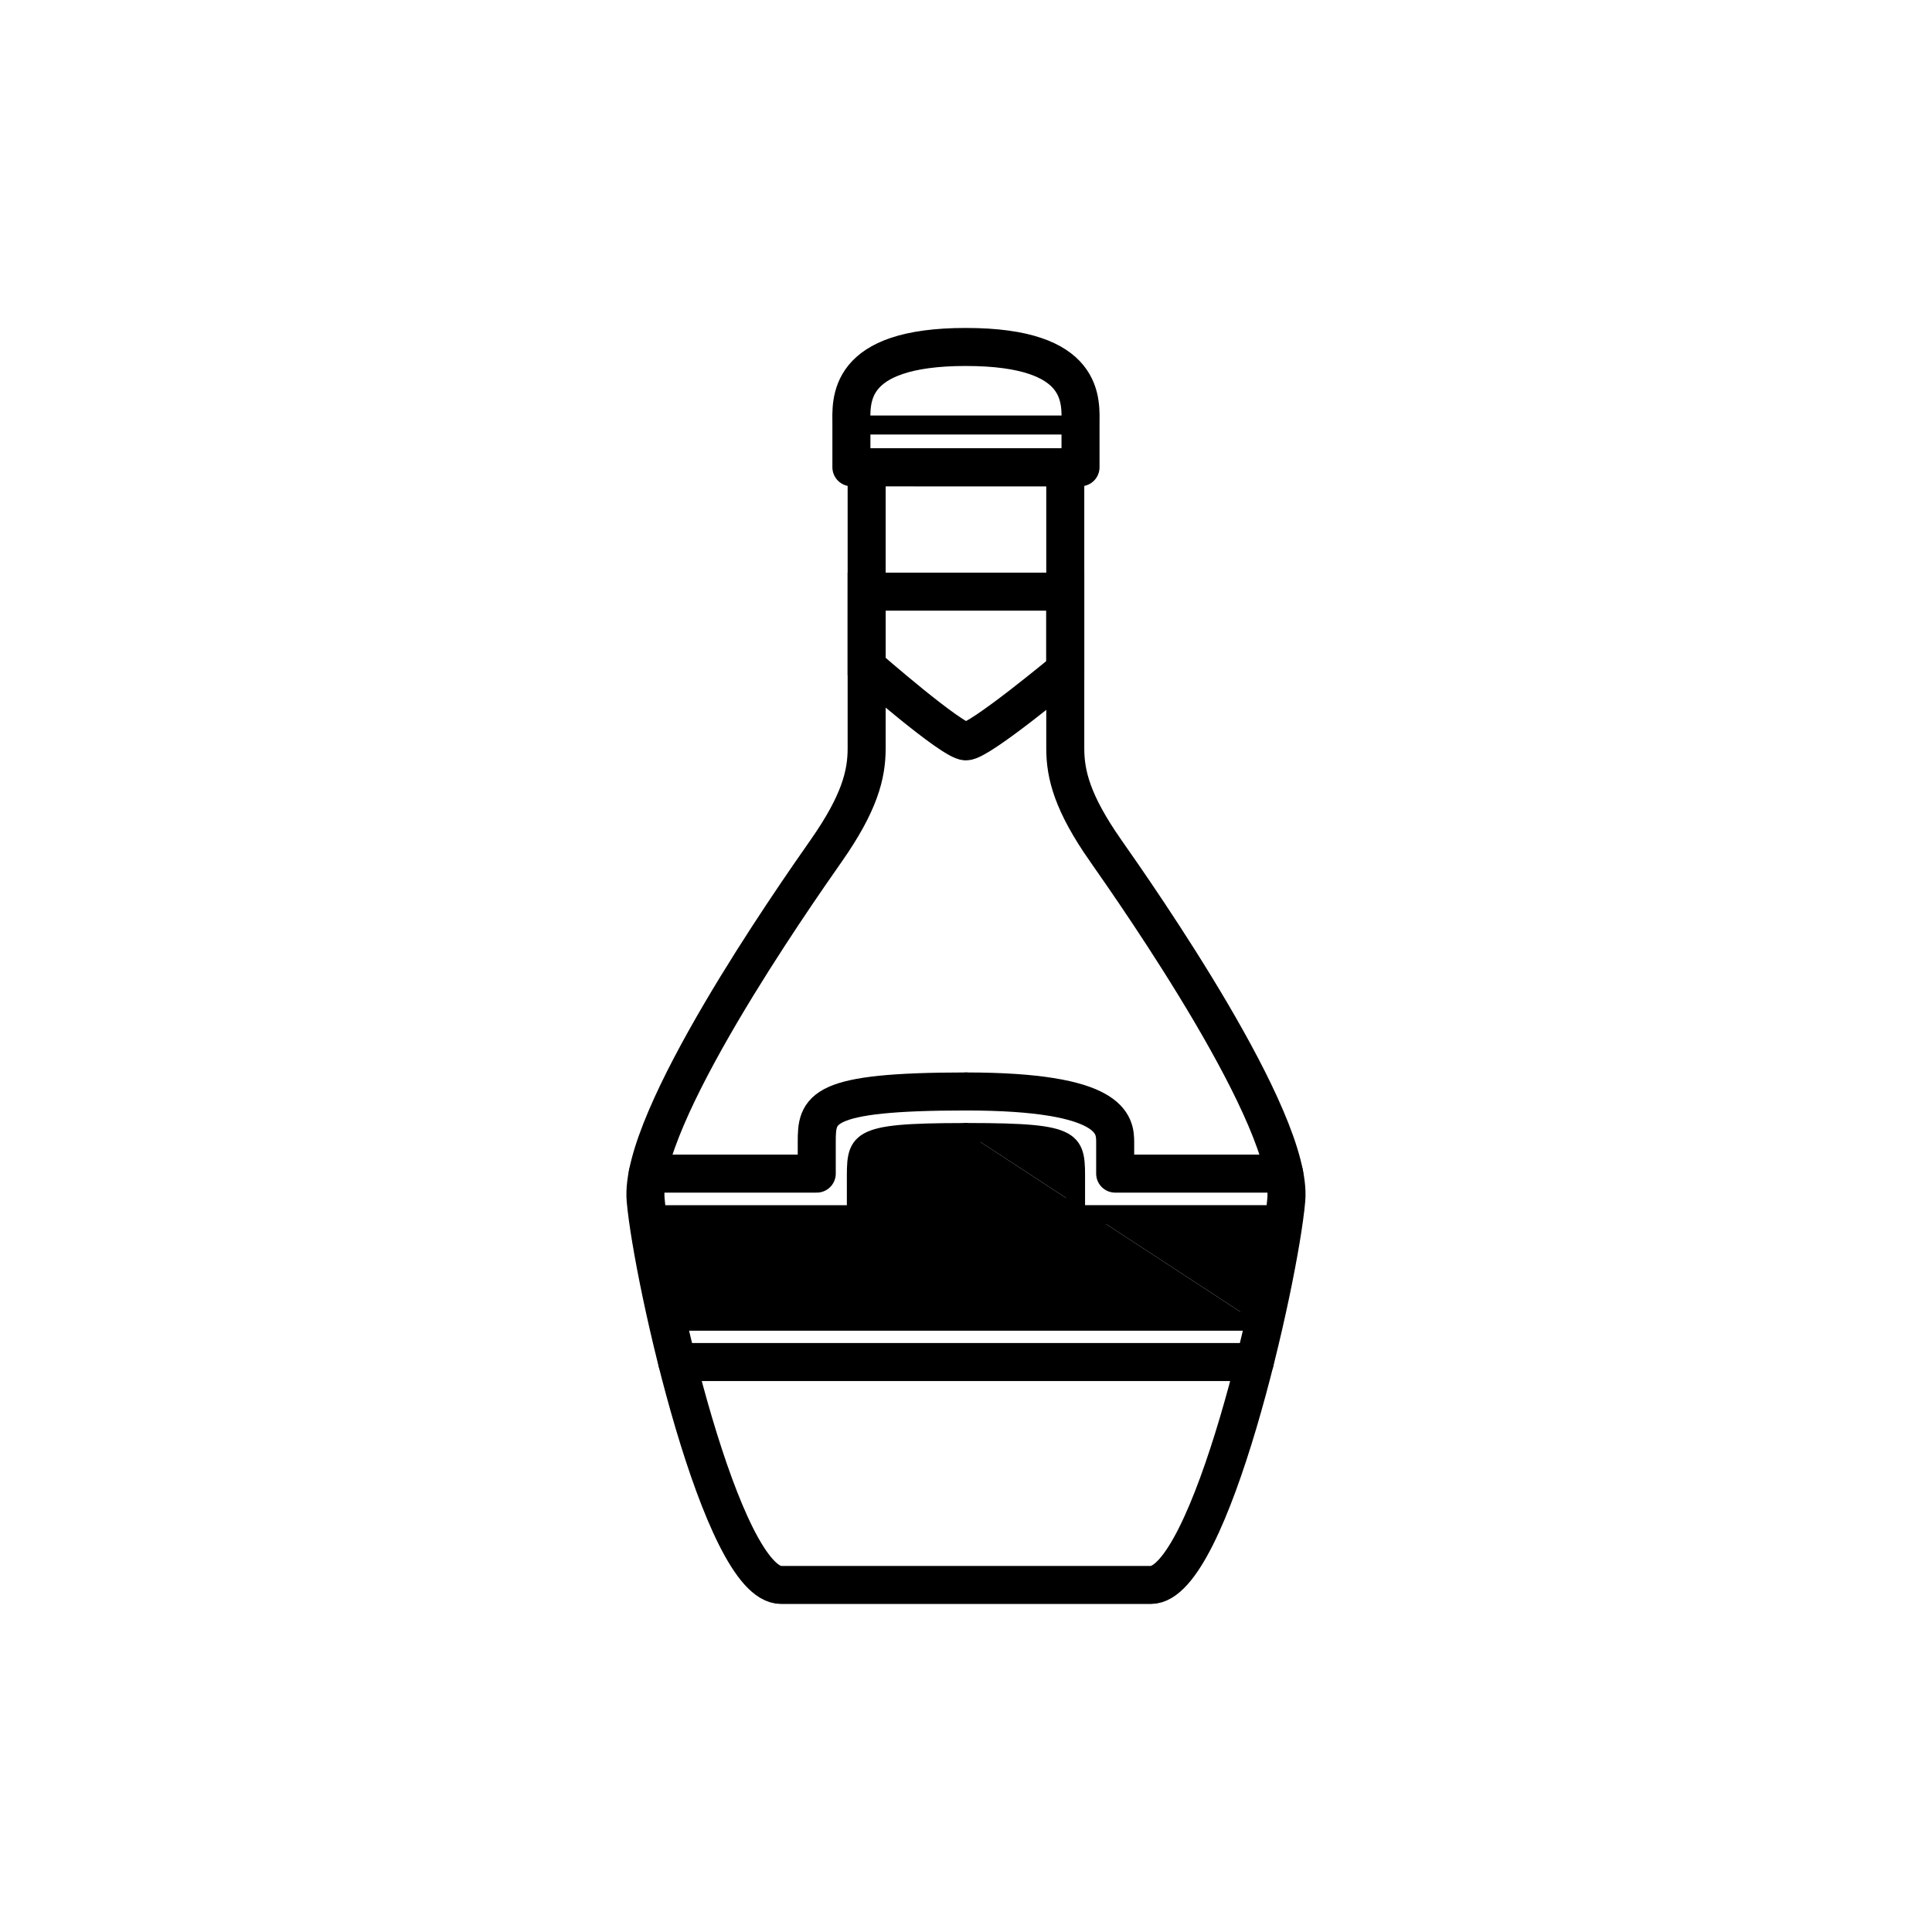
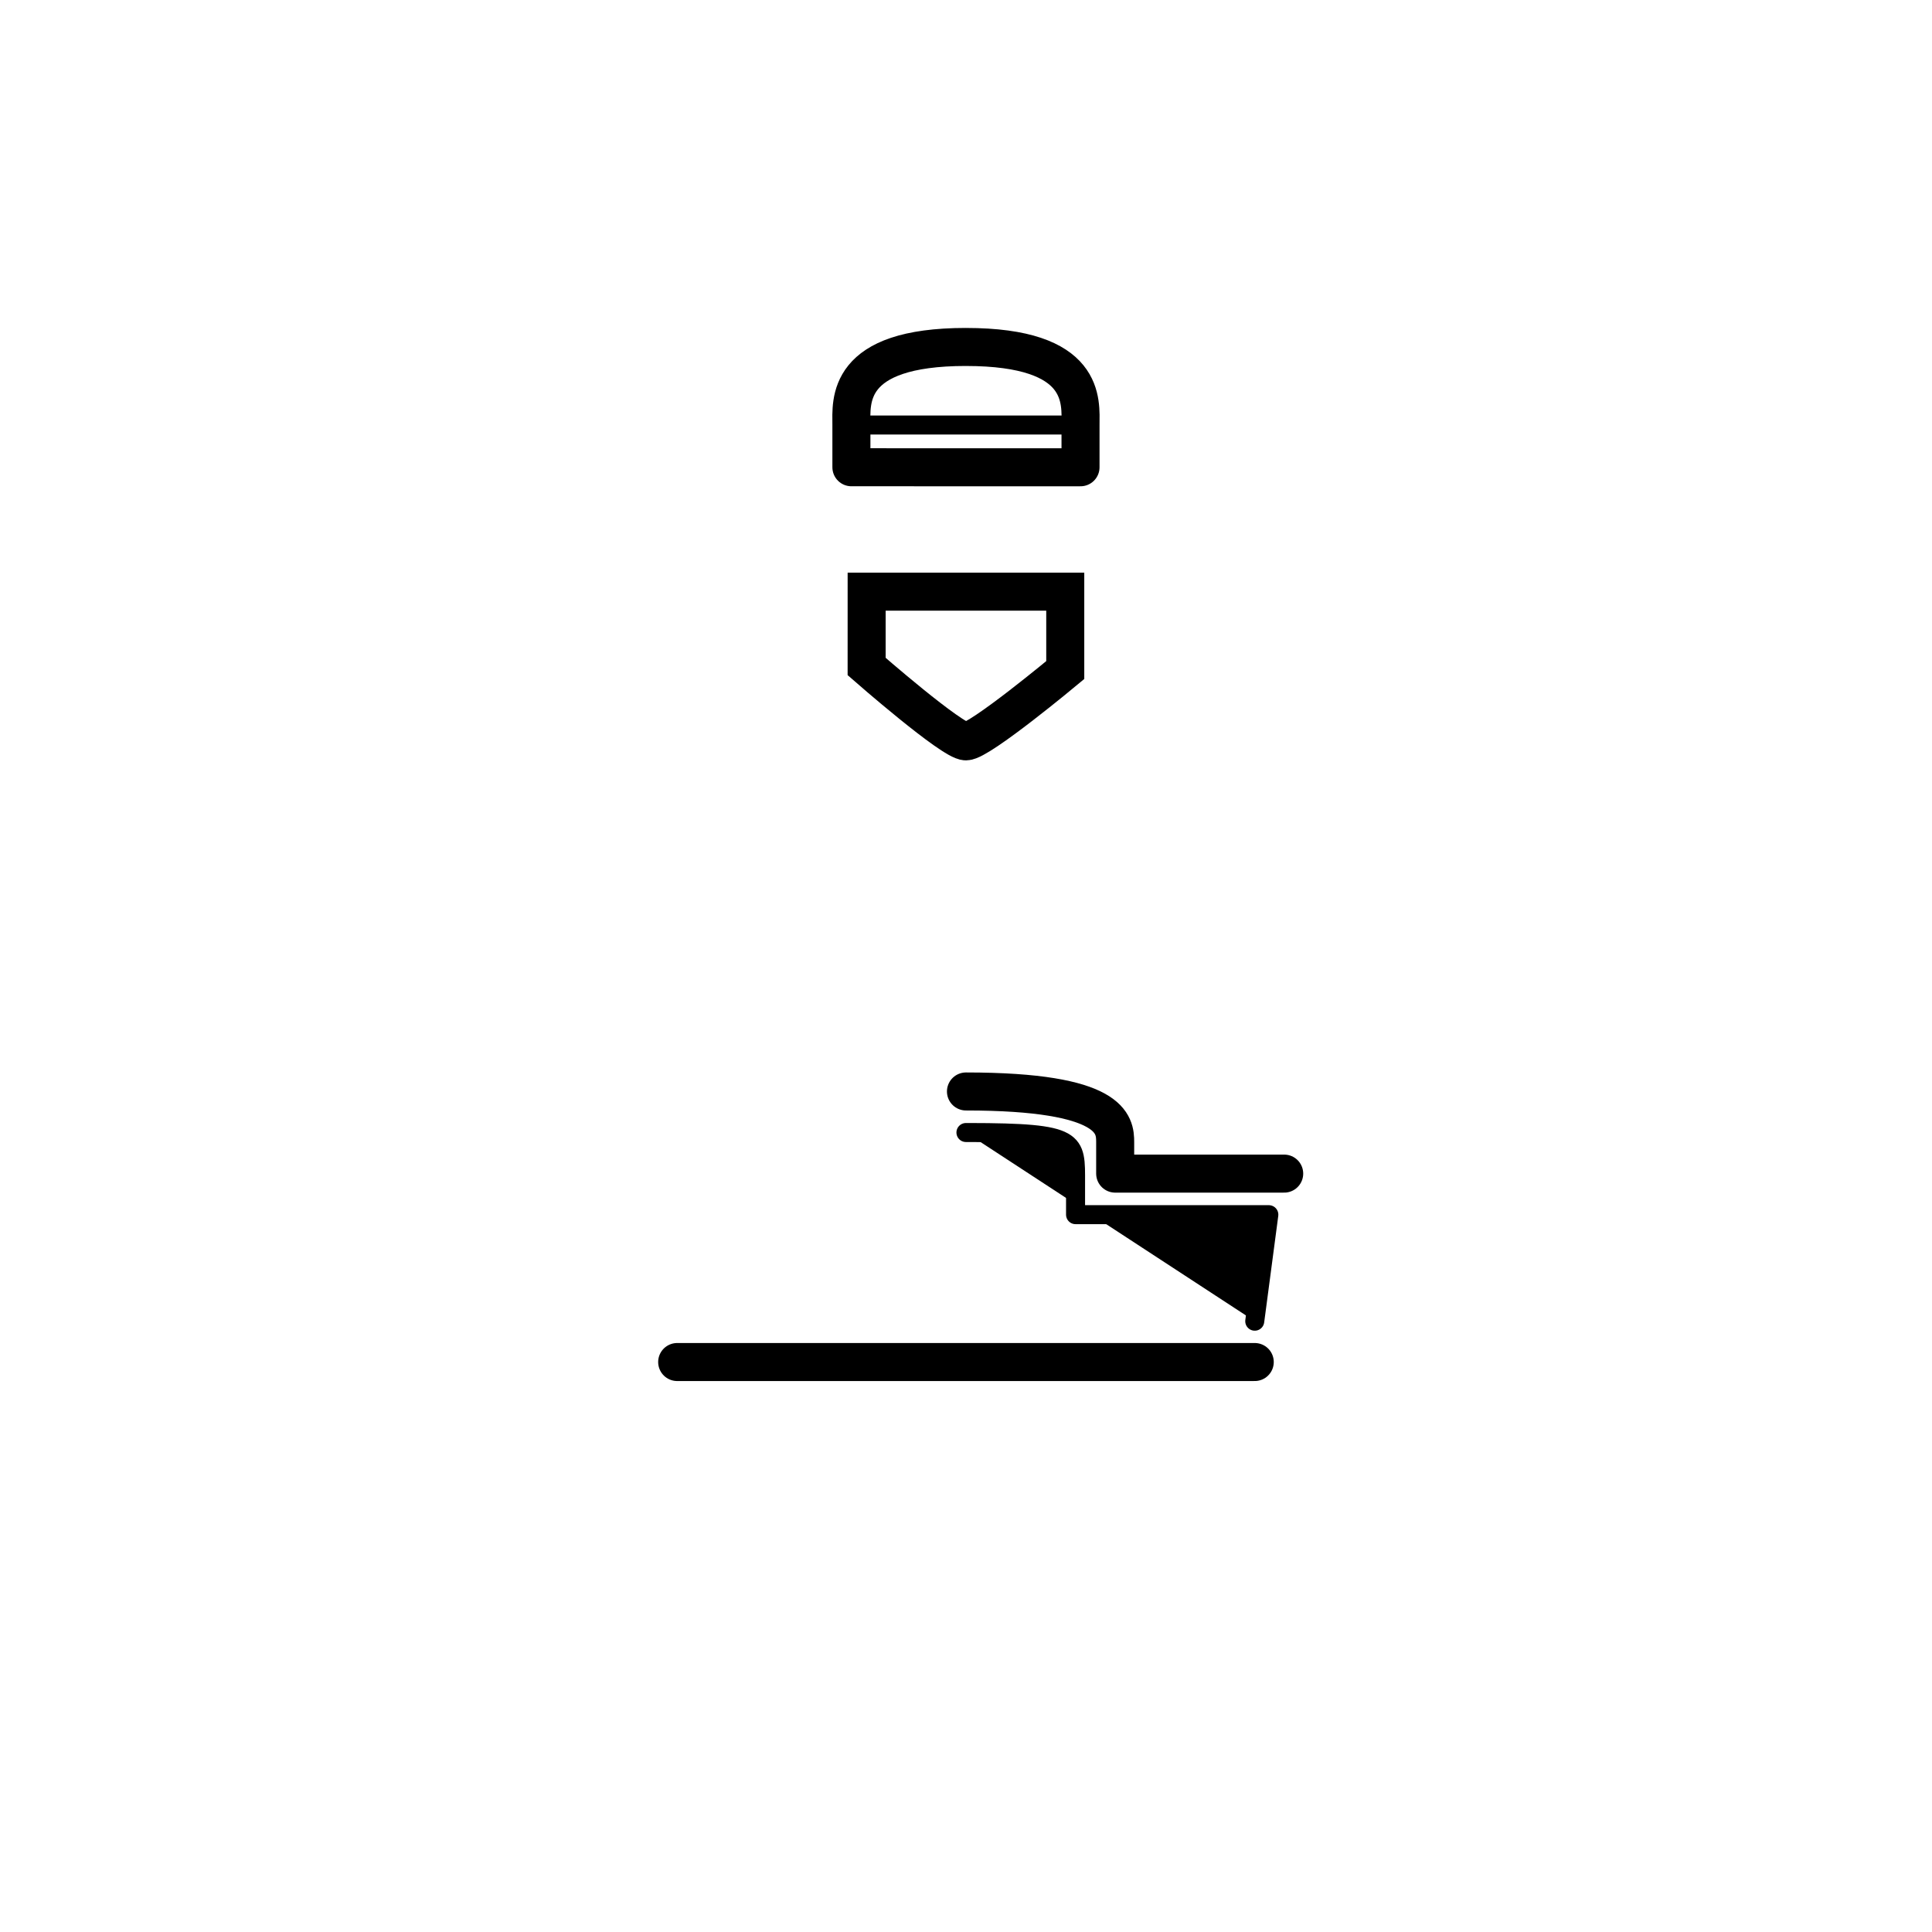
<svg xmlns="http://www.w3.org/2000/svg" width="800px" height="800px" version="1.1" viewBox="144 144 512 512">
  <defs>
    <clipPath id="a">
-       <path d="m172 148.09h456v503.81h-456z" />
+       <path d="m172 148.09h456h-456z" />
    </clipPath>
  </defs>
  <path transform="matrix(5.038 0 0 5.038 148.09 148.09)" d="m50 17.439c-6.376 0-6.026 2.882-6.026 4.105v2.223l6.026 7.75e-4h6.026v-2.223c0-1.224 0.349-4.105-6.026-4.105zm0 0" fill="none" stroke="#000000" stroke-linecap="round" stroke-linejoin="round" stroke-miterlimit="10" stroke-width="2" />
  <g clip-path="url(#a)">
    <path transform="matrix(5.038 0 0 5.038 148.09 148.09)" d="m57.349 43.936c-1.75-2.5-2.125-4-2.125-5.375v-14.794h-10.448v14.794c0 1.375-0.375 2.875-2.125 5.375-1.75 2.5-9.875 14.125-9.5 18.375 0.375 4.25 4 20.25 7.125 20.25h9.724 9.724c3.125 0 6.75-16 7.125-20.25 0.375-4.25-7.75-15.875-9.499-18.375z" fill="none" stroke="#000000" stroke-miterlimit="10" stroke-width="2" />
  </g>
  <path transform="matrix(5.038 0 0 5.038 148.09 148.09)" d="m44.776 30.311h10.447v4.125s-4.5 3.75-5.224 3.75-5.224-3.938-5.224-3.938l7.75e-4 -3.937z" fill="none" stroke="#000000" stroke-miterlimit="10" stroke-width="2" />
  <path transform="matrix(5.038 0 0 5.038 148.09 148.09)" d="m43.974 21.544h12.052" fill="none" stroke="#000000" stroke-linecap="round" stroke-linejoin="round" stroke-miterlimit="10" />
-   <path transform="matrix(5.038 0 0 5.038 148.09 148.09)" d="m33.26 60.923h8.891v-1.654c0-1.75 0.114-2.667 7.849-2.667" fill="none" stroke="#000000" stroke-linecap="round" stroke-linejoin="round" stroke-miterlimit="10" stroke-width="2" />
  <path transform="matrix(5.038 0 0 5.038 148.09 148.09)" d="m66.74 60.923h-8.891v-1.654c0-0.917-0.114-2.667-7.849-2.667" fill="none" stroke="#000000" stroke-linecap="round" stroke-linejoin="round" stroke-miterlimit="10" stroke-width="2" />
-   <path transform="matrix(5.038 0 0 5.038 148.09 148.09)" d="m50 58.763h-0.174c-5.755 0.008-5.591 0.404-5.591 2.667v1.654h-10.168l0.741 5.602h30.381" stroke="#000000" stroke-linecap="round" stroke-linejoin="round" stroke-miterlimit="10" />
  <path transform="matrix(5.038 0 0 5.038 148.09 148.09)" d="m65.191 68.686 0.093-0.702 0.648-4.901-10.167-7.75e-4v-1.654c0-2.266 0.164-2.66-5.617-2.667h-0.149" stroke="#000000" stroke-linecap="round" stroke-linejoin="round" stroke-miterlimit="10" />
  <path transform="matrix(5.038 0 0 5.038 148.09 148.09)" d="m34.809 70.834h30.382" fill="none" stroke="#000000" stroke-linecap="round" stroke-linejoin="round" stroke-miterlimit="10" stroke-width="2" />
</svg>